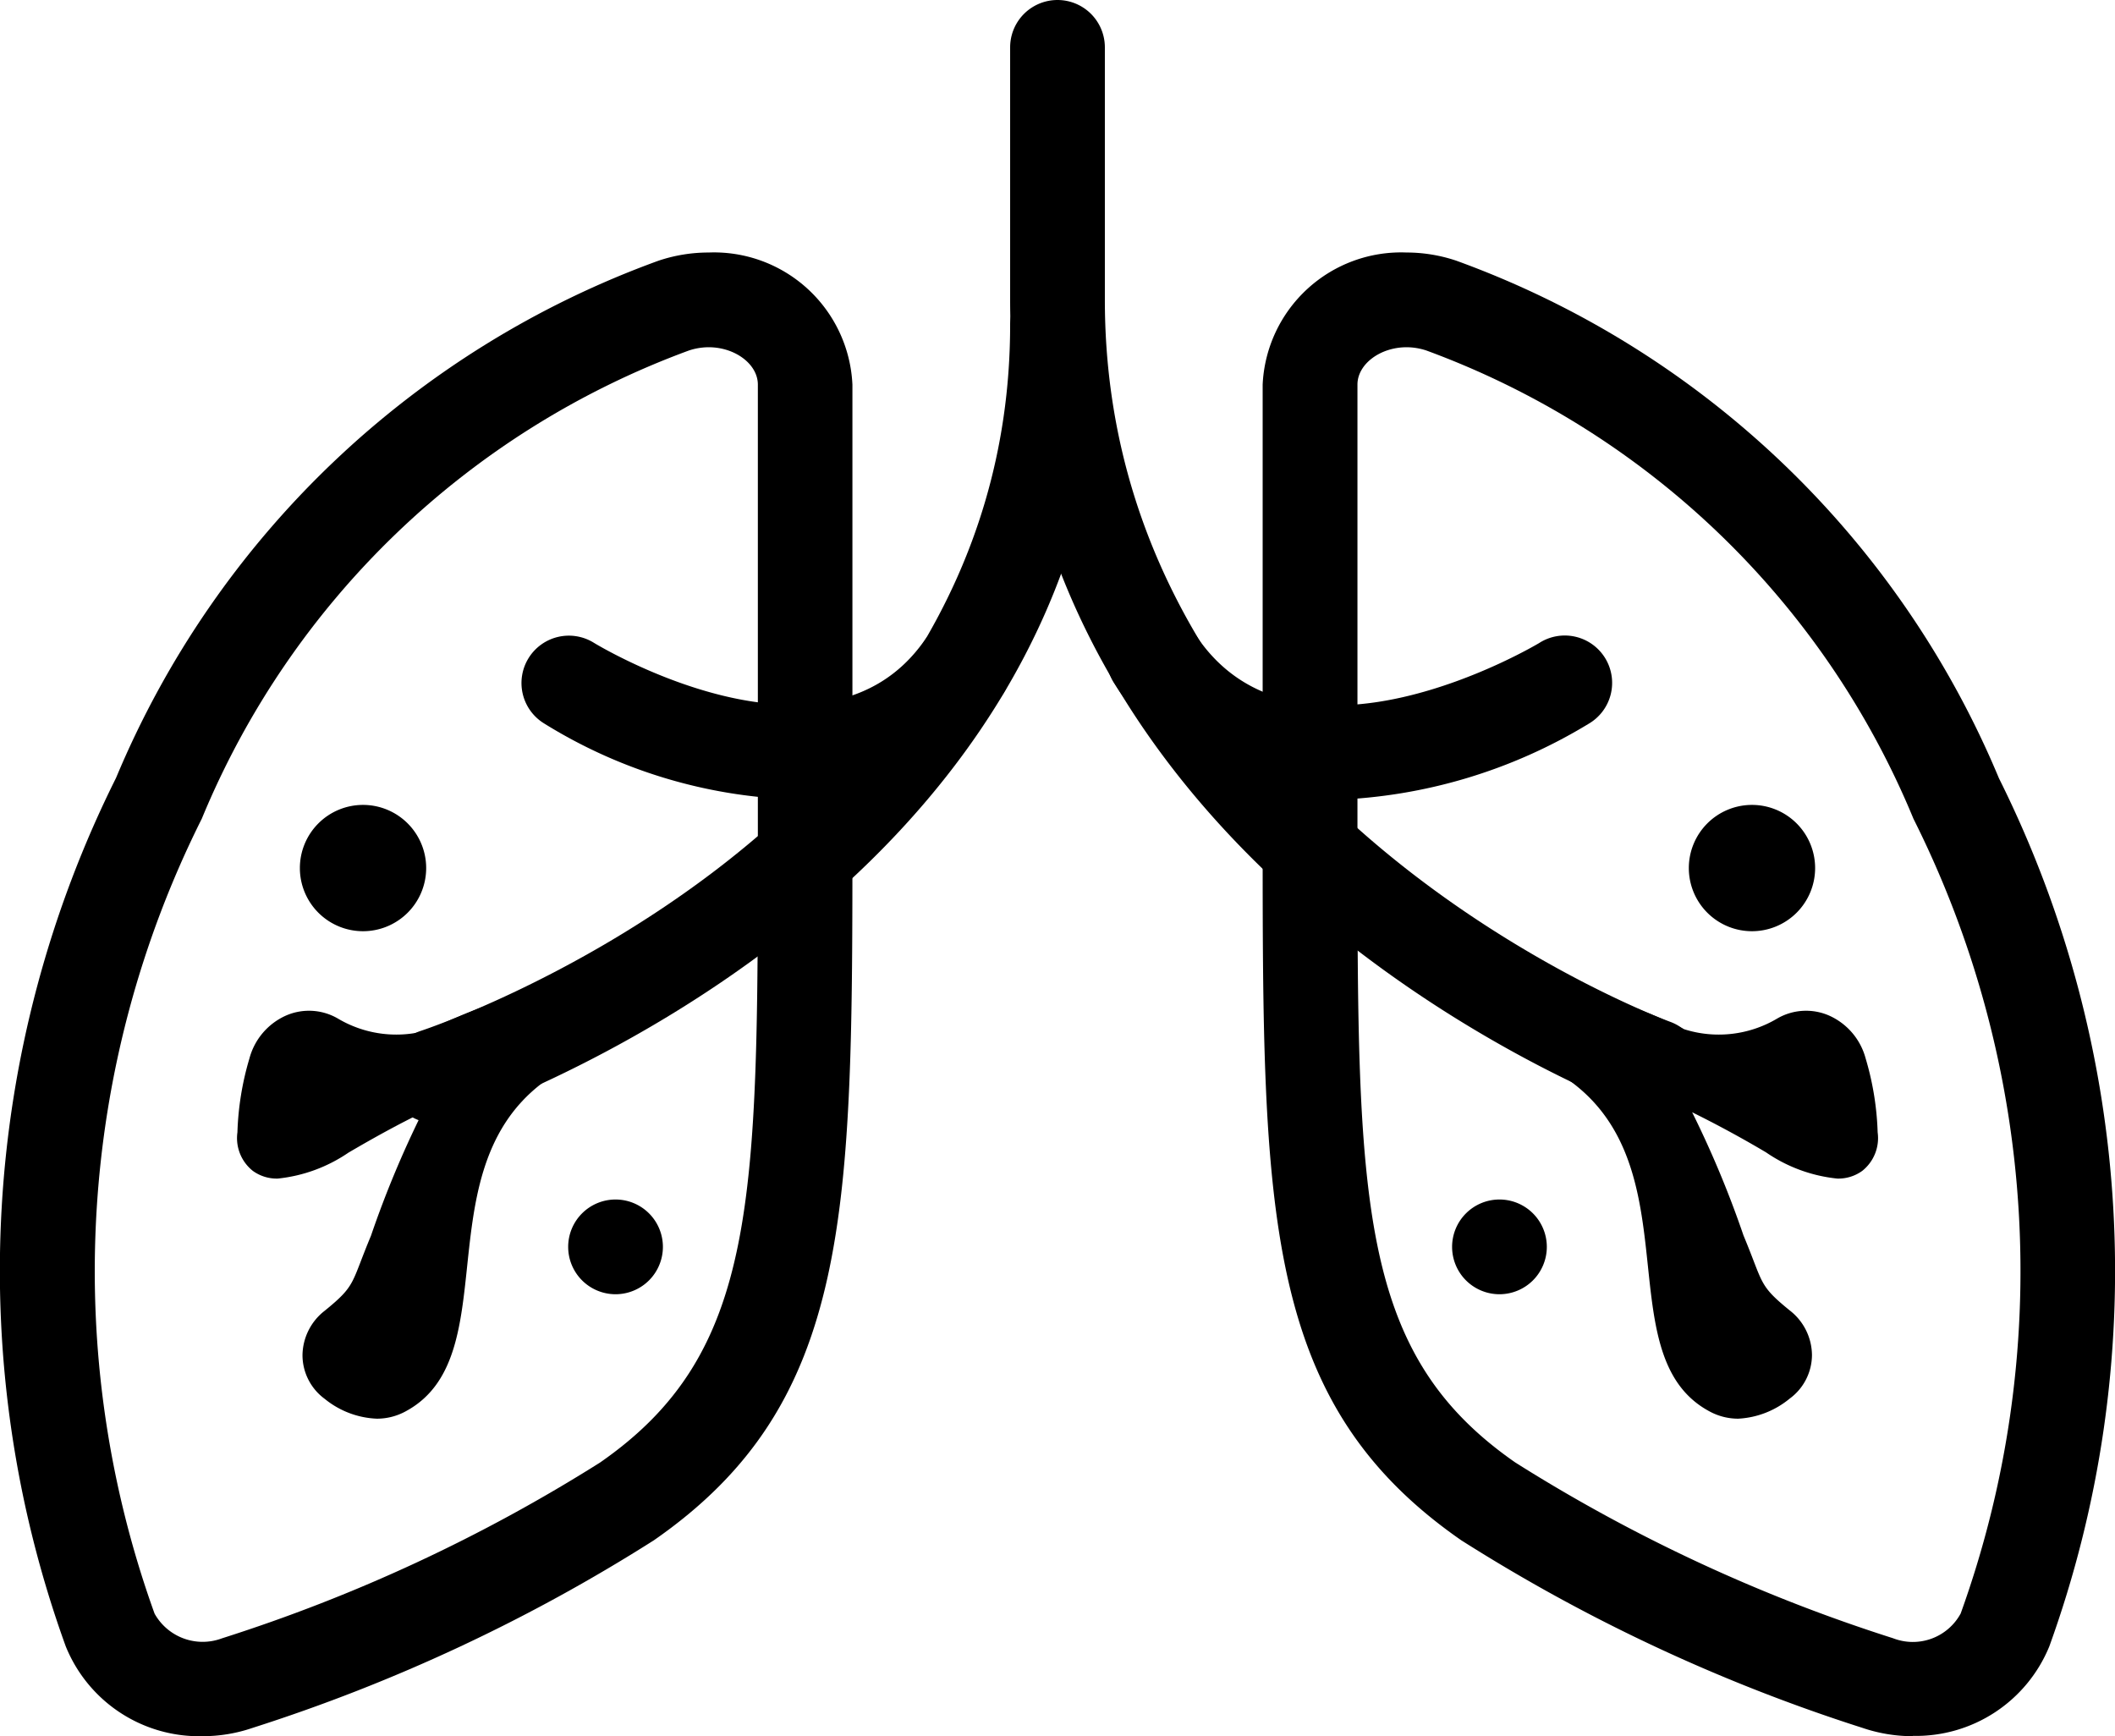
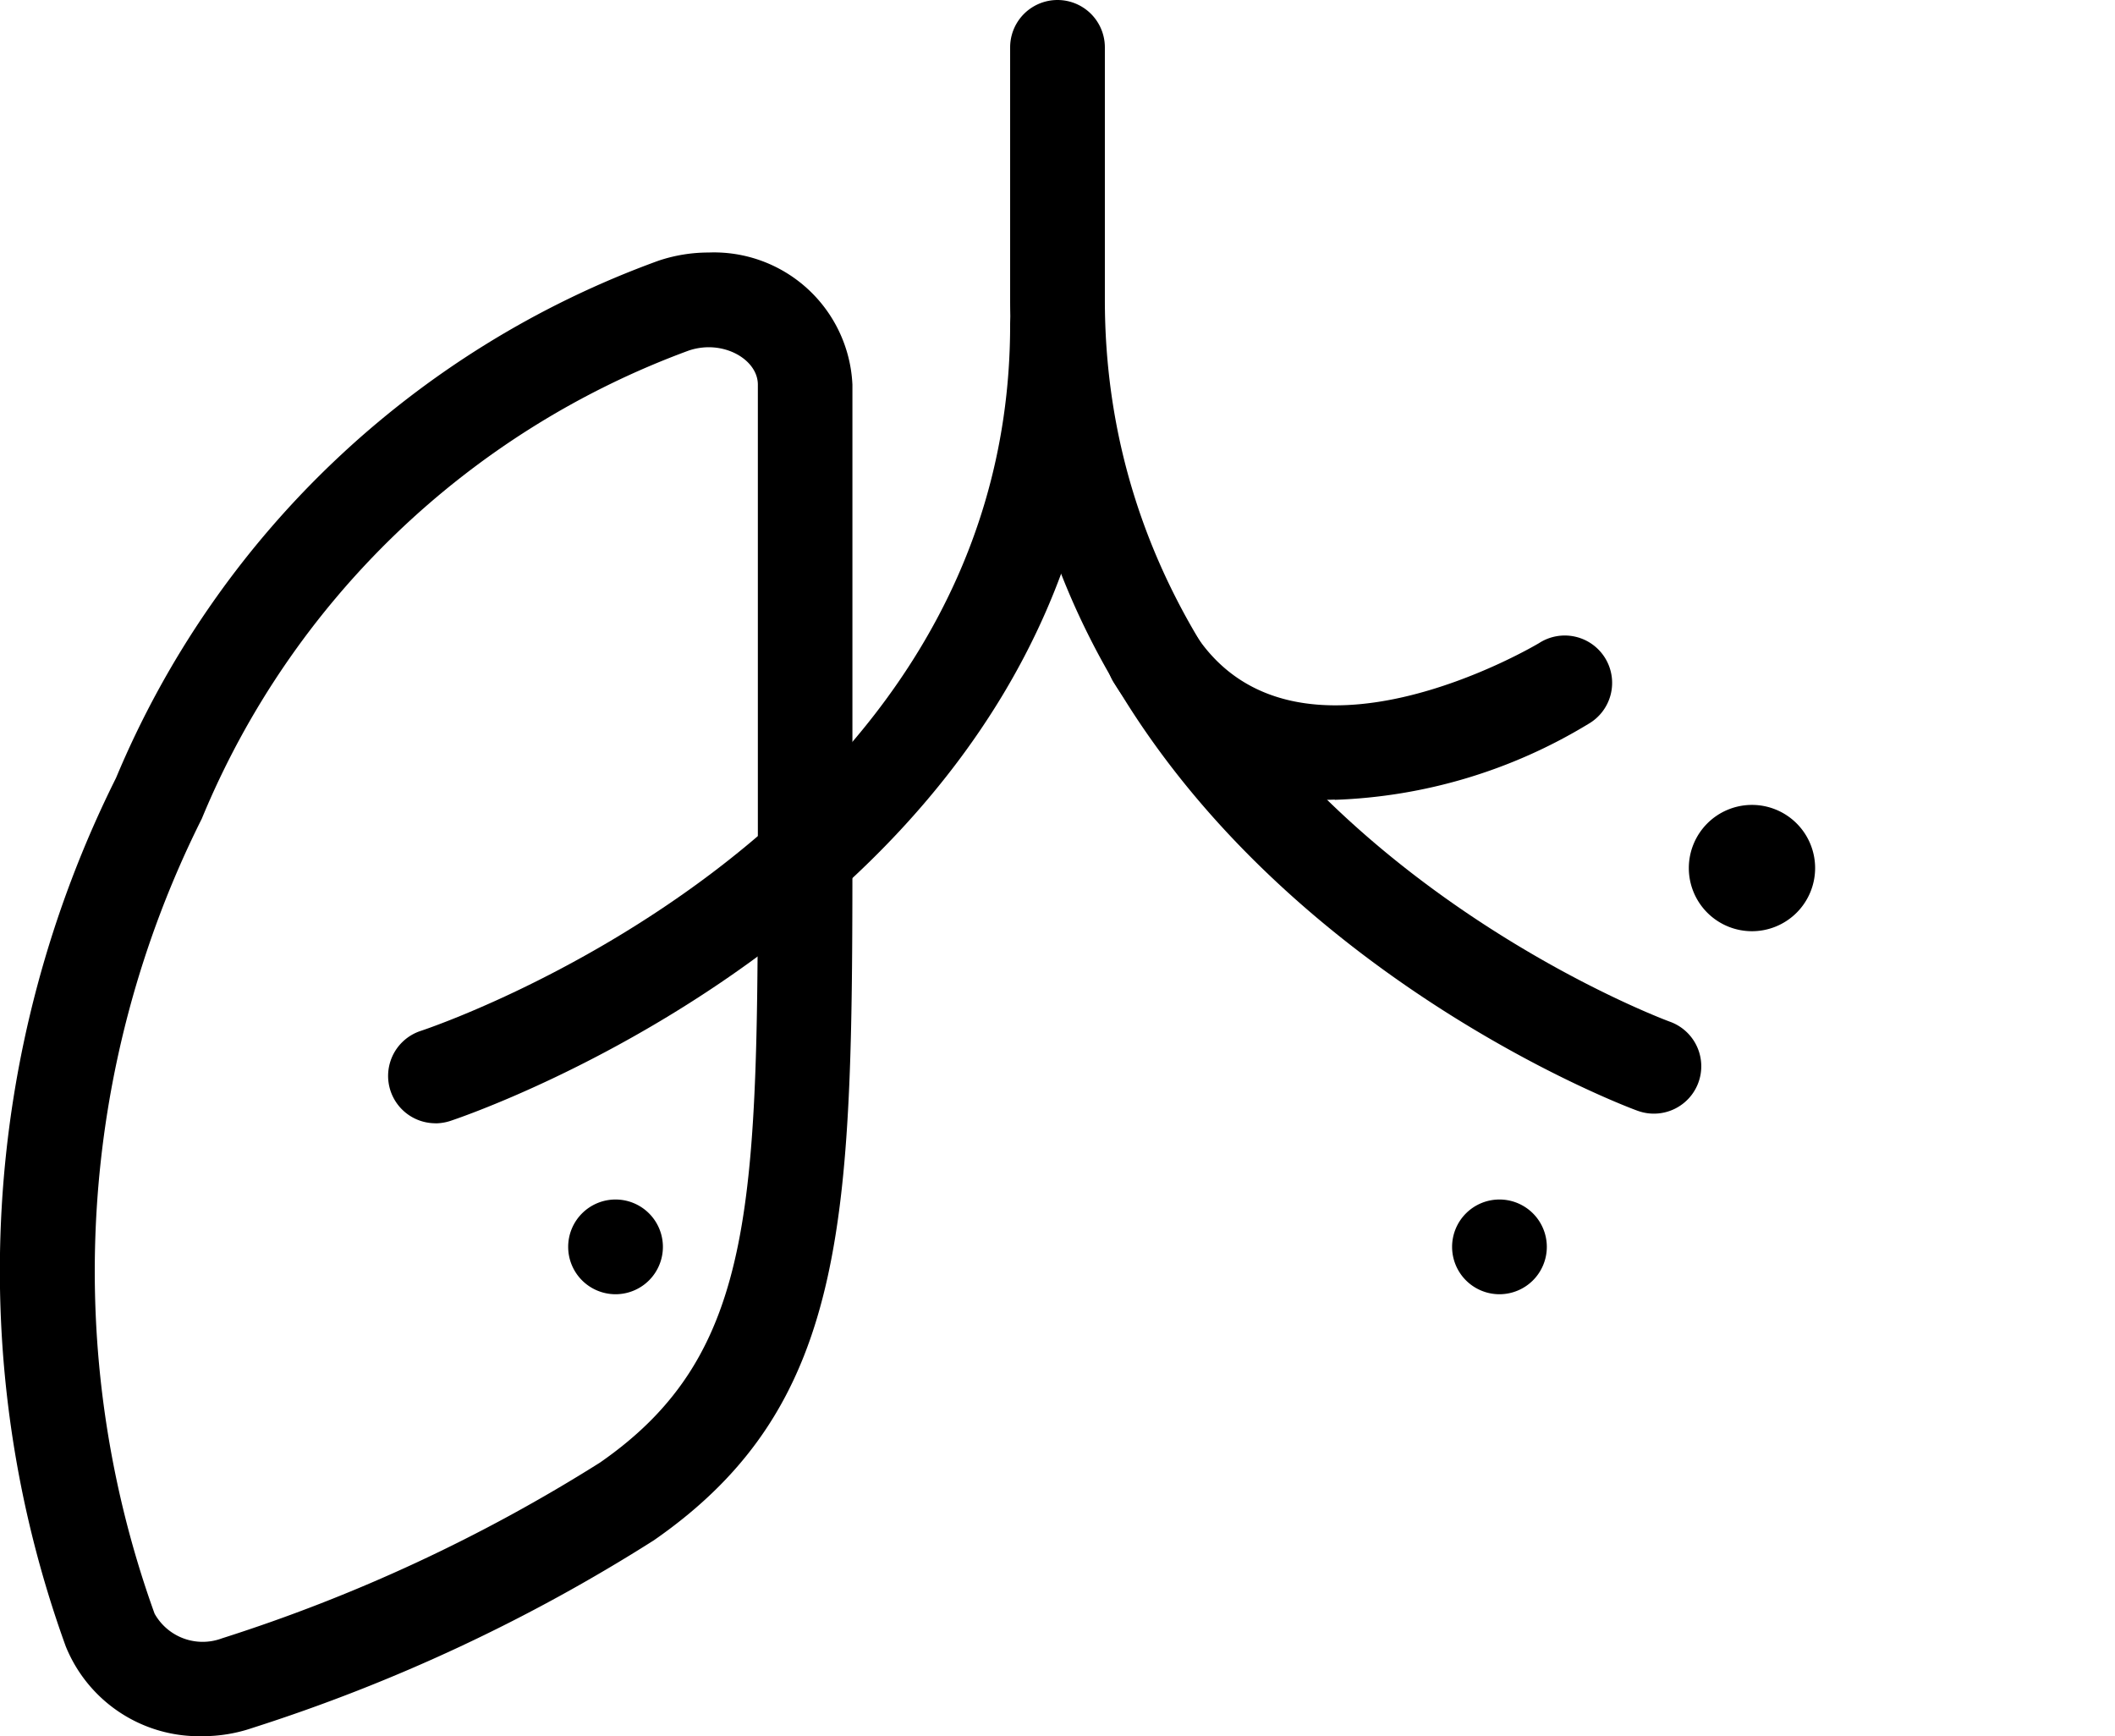
<svg xmlns="http://www.w3.org/2000/svg" data-name="Group 4300" width="27.464" height="22.545" viewBox="0 0 27.464 22.545">
  <defs>
    <clipPath id="iejbmvk3ra">
      <path data-name="Rectangle 1360" d="M0 0h27.464v22.545H0z" />
    </clipPath>
  </defs>
  <g data-name="Group 2663" style="clip-path:url(#iejbmvk3ra)">
    <path data-name="Path 2788" d="M5.653 14.586a.615.615 0 0 1-.188-1.2c.076-.025 7.652-2.537 7.652-9.167a.615.615 0 1 1 1.23 0c0 7.534-8.422 10.312-8.507 10.339a.643.643 0 0 1-.187.029" />
-     <path data-name="Path 2789" d="M10.295 10.379a6.557 6.557 0 0 1-3.233-.987.615.615 0 0 1 .65-1.045c.03.019 2.995 1.819 4.292-.03a.617.617 0 1 1 1.008.712 3.151 3.151 0 0 1-2.714 1.355" />
    <path data-name="Path 2790" d="M21.476 14.461a.611.611 0 0 1-.207-.036c-.082-.025-8.152-3.012-8.152-10.531V.615a.615.615 0 0 1 1.23 0v3.279c0 6.646 7.264 9.347 7.337 9.373a.615.615 0 0 1-.208 1.194" />
    <path data-name="Path 2791" d="M17.332 10.383a3.211 3.211 0 0 1-2.857-1.5.615.615 0 1 1 1.035-.664c1.3 2.025 4.443.151 4.475.132a.615.615 0 1 1 .638 1.051 6.787 6.787 0 0 1-3.291.984" />
-     <path data-name="Path 2792" d="M4.894 18.422a.776.776 0 0 0 .371-.094c1.406-.751.093-3.433 2.123-4.482a1.209 1.209 0 0 0 .171-.805.259.259 0 0 0-.222-.129.244.244 0 0 0-.1.023c-.181.081-.307-.123-.469-.023a7.268 7.268 0 0 0-1.176.454 1.486 1.486 0 0 1-1.208-.142.746.746 0 0 0-.674-.035.849.849 0 0 0-.471.555 3.755 3.755 0 0 0-.156.96.543.543 0 0 0 .2.5.527.527 0 0 0 .325.1 1.988 1.988 0 0 0 .916-.336c.361-.212.657-.372.96-.521a13.221 13.221 0 0 0-.667 1.6c-.263.63-.191.64-.6.973a.741.741 0 0 0-.289.578.705.705 0 0 0 .289.567 1.142 1.142 0 0 0 .677.257z" />
    <path data-name="Path 2793" d="M2.626 22.545a1.868 1.868 0 0 1-1.772-1.166 14.33 14.33 0 0 1 .653-11.278 12.107 12.107 0 0 1 7.045-6.716 2.04 2.04 0 0 1 .648-.106 1.8 1.8 0 0 1 1.869 1.715v5.818c0 4.927 0 7.4-2.578 9.189a22.471 22.471 0 0 1-5.211 2.436 2 2 0 0 1-.653.108M9.2 4.509a.816.816 0 0 0-.256.043 10.912 10.912 0 0 0-6.324 6.08 13.117 13.117 0 0 0-.613 10.321.715.715 0 0 0 .876.321 21.31 21.31 0 0 0 4.908-2.282c2.05-1.423 2.05-3.4 2.05-8.175V4.994c0-.263-.293-.485-.639-.485" />
-     <path data-name="Path 2794" d="M22.571 18.422a.776.776 0 0 1-.371-.094c-1.406-.751-.093-3.433-2.123-4.482a1.209 1.209 0 0 1-.171-.805.259.259 0 0 1 .222-.129.244.244 0 0 1 .1.023c.181.081.307-.123.469-.023a7.268 7.268 0 0 1 1.176.454 1.486 1.486 0 0 0 1.208-.142.746.746 0 0 1 .674-.035.849.849 0 0 1 .471.555 3.755 3.755 0 0 1 .156.96.543.543 0 0 1-.2.5.527.527 0 0 1-.325.1 1.988 1.988 0 0 1-.924-.34 14.315 14.315 0 0 0-.96-.521 13.221 13.221 0 0 1 .667 1.6c.263.63.191.64.6.973a.741.741 0 0 1 .289.578.705.705 0 0 1-.289.567 1.142 1.142 0 0 1-.669.261z" />
-     <path data-name="Path 2795" d="M24.84 22.545a2.029 2.029 0 0 1-.655-.108 22.484 22.484 0 0 1-5.21-2.436c-2.579-1.79-2.579-4.261-2.579-9.185V4.994a1.8 1.8 0 0 1 1.87-1.715 2.025 2.025 0 0 1 .644.106 12.11 12.11 0 0 1 7.047 6.721 14.334 14.334 0 0 1 .654 11.273 1.872 1.872 0 0 1-1.772 1.162M18.266 4.509c-.347 0-.639.222-.639.485v5.818c0 4.779 0 6.755 2.05 8.179a21.274 21.274 0 0 0 4.905 2.282.707.707 0 0 0 .878-.321 13.111 13.111 0 0 0-.613-10.32 10.916 10.916 0 0 0-6.326-6.081.825.825 0 0 0-.254-.042" />
    <path data-name="Path 2796" d="M22.75 10.452a.82.82 0 1 1-.82.82.82.82 0 0 1 .82-.82" />
    <path data-name="Path 2797" d="M19.471 15.576a.615.615 0 1 1-.615.615.615.615 0 0 1 .615-.615" />
    <path data-name="Path 2798" d="M7.993 15.576a.615.615 0 1 1-.615.615.615.615 0 0 1 .615-.615" />
-     <path data-name="Path 2799" d="M4.714 10.452a.82.82 0 1 1-.82.82.82.82 0 0 1 .82-.82" />
  </g>
</svg>